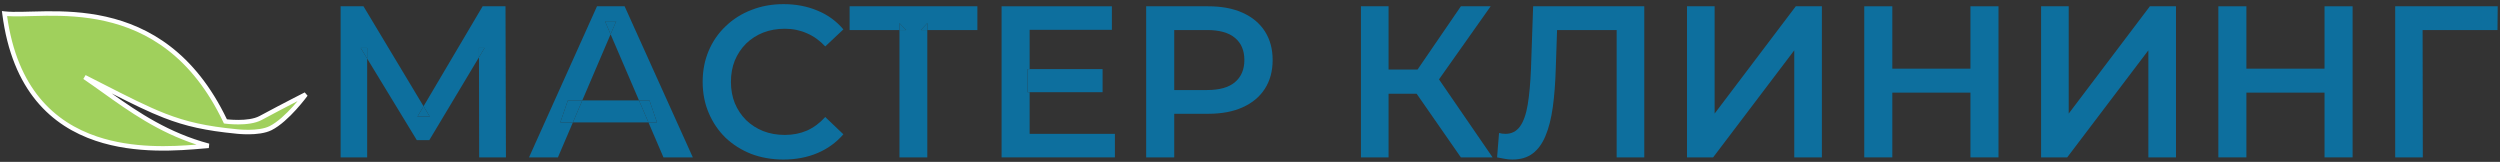
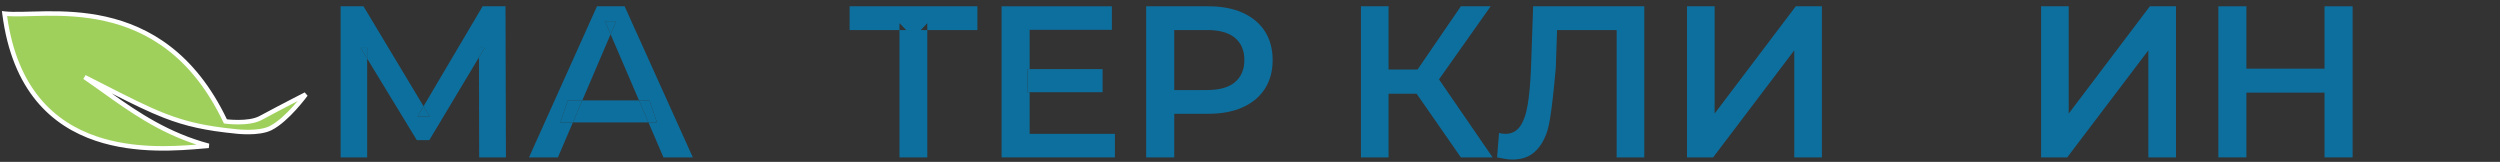
<svg xmlns="http://www.w3.org/2000/svg" width="556" height="36" viewBox="0 0 556 36" fill="none">
  <rect x="0" y="0" width="556" height="36" fill="#333333" stroke="none" />
  <path d="M57.95 26.247C63.533 23.245 68 20.994 68 20.994C68 20.994 63.906 26.622 60.183 28.498C57.512 29.844 52.536 29.228 52.536 29.228C39.105 27.918 34.871 25.298 18.811 17.146C26.549 22.387 34.433 29.228 46.404 32.431C35.893 33.304 5.38 37.089 1 3.026C9.614 4.045 35.972 -2.845 50.133 26.997C50.133 26.997 55.244 27.701 57.95 26.247Z" fill="#A0D05C" />
  <path fill-rule="evenodd" clip-rule="evenodd" d="M0.422 2.454L1.059 2.529C2.097 2.652 3.42 2.657 4.993 2.624C5.544 2.613 6.126 2.597 6.735 2.58C7.849 2.549 9.052 2.516 10.315 2.504C14.235 2.468 18.824 2.635 23.597 3.715C33.118 5.87 43.32 11.649 50.466 26.533C50.603 26.549 50.79 26.567 51.016 26.586C51.527 26.628 52.235 26.67 53.025 26.667C54.631 26.662 56.477 26.471 57.713 25.806C60.508 24.304 63.023 22.989 64.839 22.051C65.747 21.581 66.481 21.206 66.988 20.947C67.241 20.818 67.438 20.718 67.571 20.651L67.774 20.548L68 20.994C68.404 21.288 68.404 21.288 68.404 21.288L68.401 21.293L68.391 21.306L68.355 21.355C68.323 21.398 68.276 21.461 68.216 21.541C68.094 21.701 67.917 21.932 67.694 22.213C67.247 22.777 66.611 23.548 65.858 24.378C64.364 26.026 62.357 27.962 60.408 28.944C58.963 29.673 56.95 29.853 55.363 29.868C54.557 29.875 53.837 29.84 53.319 29.802C53.06 29.783 52.851 29.764 52.705 29.75C52.632 29.742 52.576 29.736 52.537 29.732L52.492 29.727L52.482 29.725C45.736 29.067 41.275 28.077 36.479 26.219C33.077 24.901 29.508 23.147 24.839 20.776C30.915 25.089 37.556 29.546 46.534 31.948L46.446 32.929C46.108 32.957 45.748 32.988 45.369 33.021C39.879 33.498 30.228 34.336 21.243 31.303C16.427 29.678 11.789 26.938 8.078 22.431C4.367 17.924 1.609 11.681 0.504 3.089L0.422 2.454ZM68 20.994L68.404 21.288L67.774 20.548L68 20.994ZM66.184 22.482C65.912 22.622 65.616 22.775 65.298 22.939C63.486 23.876 60.975 25.188 58.187 26.687C56.718 27.477 54.655 27.661 53.029 27.667C52.203 27.67 51.465 27.627 50.933 27.583C50.667 27.561 50.451 27.538 50.302 27.521C50.227 27.513 50.169 27.506 50.129 27.501L50.083 27.495L50.07 27.493L50.067 27.492L50.066 27.492C50.066 27.492 50.065 27.492 50.133 26.997L50.066 27.492L49.797 27.456L49.682 27.211C42.672 12.439 32.674 6.794 23.376 4.69C18.712 3.635 14.212 3.468 10.324 3.504C9.068 3.516 7.885 3.549 6.779 3.579C6.167 3.596 5.578 3.612 5.014 3.624C3.729 3.651 2.569 3.654 1.579 3.582C2.715 11.7 5.367 17.566 8.85 21.796C12.421 26.132 16.889 28.778 21.563 30.356C29.55 33.051 38.098 32.617 43.719 32.157C35.175 29.383 28.738 24.791 22.853 20.592C21.386 19.546 19.953 18.523 18.531 17.56L19.038 16.7C20.274 17.328 21.44 17.922 22.544 18.485C28.626 21.587 32.85 23.741 36.84 25.287C41.532 27.104 45.902 28.079 52.585 28.731L52.597 28.732L52.6 28.732L52.609 28.733L52.649 28.738C52.684 28.742 52.737 28.748 52.805 28.755C52.942 28.768 53.142 28.787 53.391 28.805C53.89 28.841 54.581 28.875 55.353 28.868C56.922 28.854 58.733 28.669 59.958 28.051C61.731 27.158 63.634 25.342 65.117 23.706C65.509 23.275 65.868 22.86 66.184 22.482Z" fill="white" />
-   <path d="M532.689 35V1.4H555.489L555.441 6.68H537.345L538.785 5.192L538.833 35H532.689Z" fill="#0D6F9E" />
  <path d="M516.976 1.4H523.216V35H516.976V1.4ZM499.6 35H493.36V1.4H499.6V35ZM517.456 20.6H499.072V15.272H517.456V20.6Z" fill="#0D6F9E" />
  <path d="M453.939 35V1.4H460.083V25.256L478.131 1.4H483.939V35H477.795V11.192L459.747 35H453.939Z" fill="#0D6F9E" />
-   <path d="M438.226 1.4H444.466V35H438.226V1.4ZM420.85 35H414.61V1.4H420.85V35ZM438.706 20.6H420.322V15.272H438.706V20.6Z" fill="#0D6F9E" />
  <path d="M375.189 35V1.4H381.333V25.256L399.381 1.4H405.189V35H399.045V11.192L380.997 35H375.189Z" fill="#0D6F9E" />
-   <path d="M336.361 35.48C335.817 35.48 335.273 35.432 334.729 35.336C334.185 35.24 333.593 35.128 332.953 35L333.385 29.576C333.833 29.704 334.313 29.768 334.825 29.768C336.169 29.768 337.241 29.224 338.041 28.136C338.841 27.016 339.417 25.384 339.769 23.24C340.121 21.096 340.361 18.456 340.489 15.32L340.969 1.4H365.689V35H359.545V5.144L360.985 6.68H345.001L346.345 5.096L346.009 15.08C345.913 18.408 345.689 21.336 345.337 23.864C344.985 26.392 344.441 28.52 343.705 30.248C343.001 31.944 342.057 33.24 340.873 34.136C339.689 35.032 338.185 35.48 336.361 35.48Z" fill="#0D6F9E" />
+   <path d="M336.361 35.48C335.817 35.48 335.273 35.432 334.729 35.336C334.185 35.24 333.593 35.128 332.953 35L333.385 29.576C333.833 29.704 334.313 29.768 334.825 29.768C336.169 29.768 337.241 29.224 338.041 28.136C338.841 27.016 339.417 25.384 339.769 23.24C340.121 21.096 340.361 18.456 340.489 15.32L340.969 1.4H365.689V35H359.545V5.144L360.985 6.68H345.001L346.345 5.096L346.009 15.08C344.985 26.392 344.441 28.52 343.705 30.248C343.001 31.944 342.057 33.24 340.873 34.136C339.689 35.032 338.185 35.48 336.361 35.48Z" fill="#0D6F9E" />
  <path d="M324.897 35L313.521 18.632L318.561 15.512L331.953 35H324.897ZM302.673 35V1.4H308.817V35H302.673ZM306.945 20.84V15.464H318.273V20.84H306.945ZM319.137 18.92L313.425 18.152L324.897 1.4H331.521L319.137 18.92Z" fill="#0D6F9E" />
  <path d="M254.907 35V1.4H268.731C271.707 1.4 274.251 1.88 276.363 2.84C278.507 3.8 280.155 5.176 281.307 6.968C282.459 8.76 283.035 10.888 283.035 13.352C283.035 15.816 282.459 17.944 281.307 19.736C280.155 21.528 278.507 22.904 276.363 23.864C274.251 24.824 271.707 25.304 268.731 25.304H258.363L261.147 22.376V35H254.907ZM261.147 23.048L258.363 20.024H268.443C271.195 20.024 273.259 19.448 274.635 18.296C276.043 17.112 276.747 15.464 276.747 13.352C276.747 11.208 276.043 9.56 274.635 8.408C273.259 7.256 271.195 6.68 268.443 6.68H258.363L261.147 3.608V23.048Z" fill="#0D6F9E" />
  <path fill-rule="evenodd" clip-rule="evenodd" d="M95.576 25.928L94.197 23.632L92.84 25.928H95.576ZM106.524 12.739L107.768 10.664H106.52L106.524 12.739ZM80.216 10.664L81.656 13.029V10.664H80.216Z" fill="#0D6F9E" />
  <path d="M75.752 1.4V35H81.656V13.029L80.216 10.664H81.656V13.029L92.696 31.16H95.48L106.524 12.739L106.52 10.664H107.768L106.524 12.739L106.568 35H112.52L112.424 1.4H107.336L94.197 23.632L95.576 25.928H92.84L94.197 23.632L80.84 1.4H75.752Z" fill="#0D6F9E" />
  <path d="M132.771 1.4L117.651 35H124.083L127.41 27.224H124.611L126.291 22.328H129.505L135.797 7.623L134.547 4.712H137.043L135.797 7.623L142.112 22.328H144.435L146.115 27.224H144.215L147.555 35H154.083L138.915 1.4H132.771Z" fill="#0D6F9E" />
  <path fill-rule="evenodd" clip-rule="evenodd" d="M146.115 27.224H144.215L142.112 22.328H144.435L146.115 27.224ZM129.505 22.328H126.291L124.611 27.224H127.41L129.505 22.328ZM137.043 4.712L135.797 7.623L134.547 4.712H137.043Z" fill="#0D6F9E" />
  <path d="M127.41 27.224H144.215L142.112 22.328H129.505L127.41 27.224Z" fill="#0D6F9E" />
-   <path d="M174.223 35.48C171.663 35.48 169.279 35.064 167.071 34.232C164.895 33.368 162.991 32.168 161.359 30.632C159.759 29.064 158.511 27.224 157.615 25.112C156.719 23 156.271 20.696 156.271 18.2C156.271 15.704 156.719 13.4 157.615 11.288C158.511 9.176 159.775 7.352 161.407 5.816C163.039 4.248 164.942 3.048 167.118 2.216C169.294 1.352 171.679 0.92 174.271 0.92C177.023 0.92 179.535 1.4 181.807 2.36C184.079 3.288 185.998 4.68 187.566 6.536L183.535 10.328C182.319 9.016 180.958 8.04 179.454 7.4C177.95 6.728 176.319 6.392 174.559 6.392C172.799 6.392 171.183 6.68 169.711 7.256C168.271 7.832 167.007 8.648 165.919 9.704C164.863 10.76 164.031 12.008 163.423 13.448C162.847 14.888 162.559 16.472 162.559 18.2C162.559 19.928 162.847 21.512 163.423 22.952C164.031 24.392 164.863 25.64 165.919 26.696C167.007 27.752 168.271 28.568 169.711 29.144C171.183 29.72 172.799 30.008 174.559 30.008C176.319 30.008 177.95 29.688 179.454 29.048C180.958 28.376 182.319 27.368 183.535 26.024L187.566 29.864C185.998 31.688 184.079 33.08 181.807 34.04C179.535 35 177.007 35.48 174.223 35.48Z" fill="#0D6F9E" />
-   <path fill-rule="evenodd" clip-rule="evenodd" d="M201.529 6.68L200.041 5.144V6.68H201.529ZM206.233 6.68V5.144L204.793 6.68H206.233Z" fill="#0D6F9E" />
  <path d="M200.041 5.144L201.529 6.68H200.041V35H206.233V6.68H204.793L206.233 5.144V6.68H217.369V1.4H188.953V6.68H200.041V5.144Z" fill="#0D6F9E" />
  <path fill-rule="evenodd" clip-rule="evenodd" d="M245.215 15.368H228.991H228.511V20.504H228.991H245.215V15.368Z" fill="#0D6F9E" />
  <path d="M228.511 20.504V15.368H228.991V6.632H247.279V1.4H222.751V35H247.951V29.768H228.991V20.504H228.511Z" fill="#0D6F9E" />
</svg>